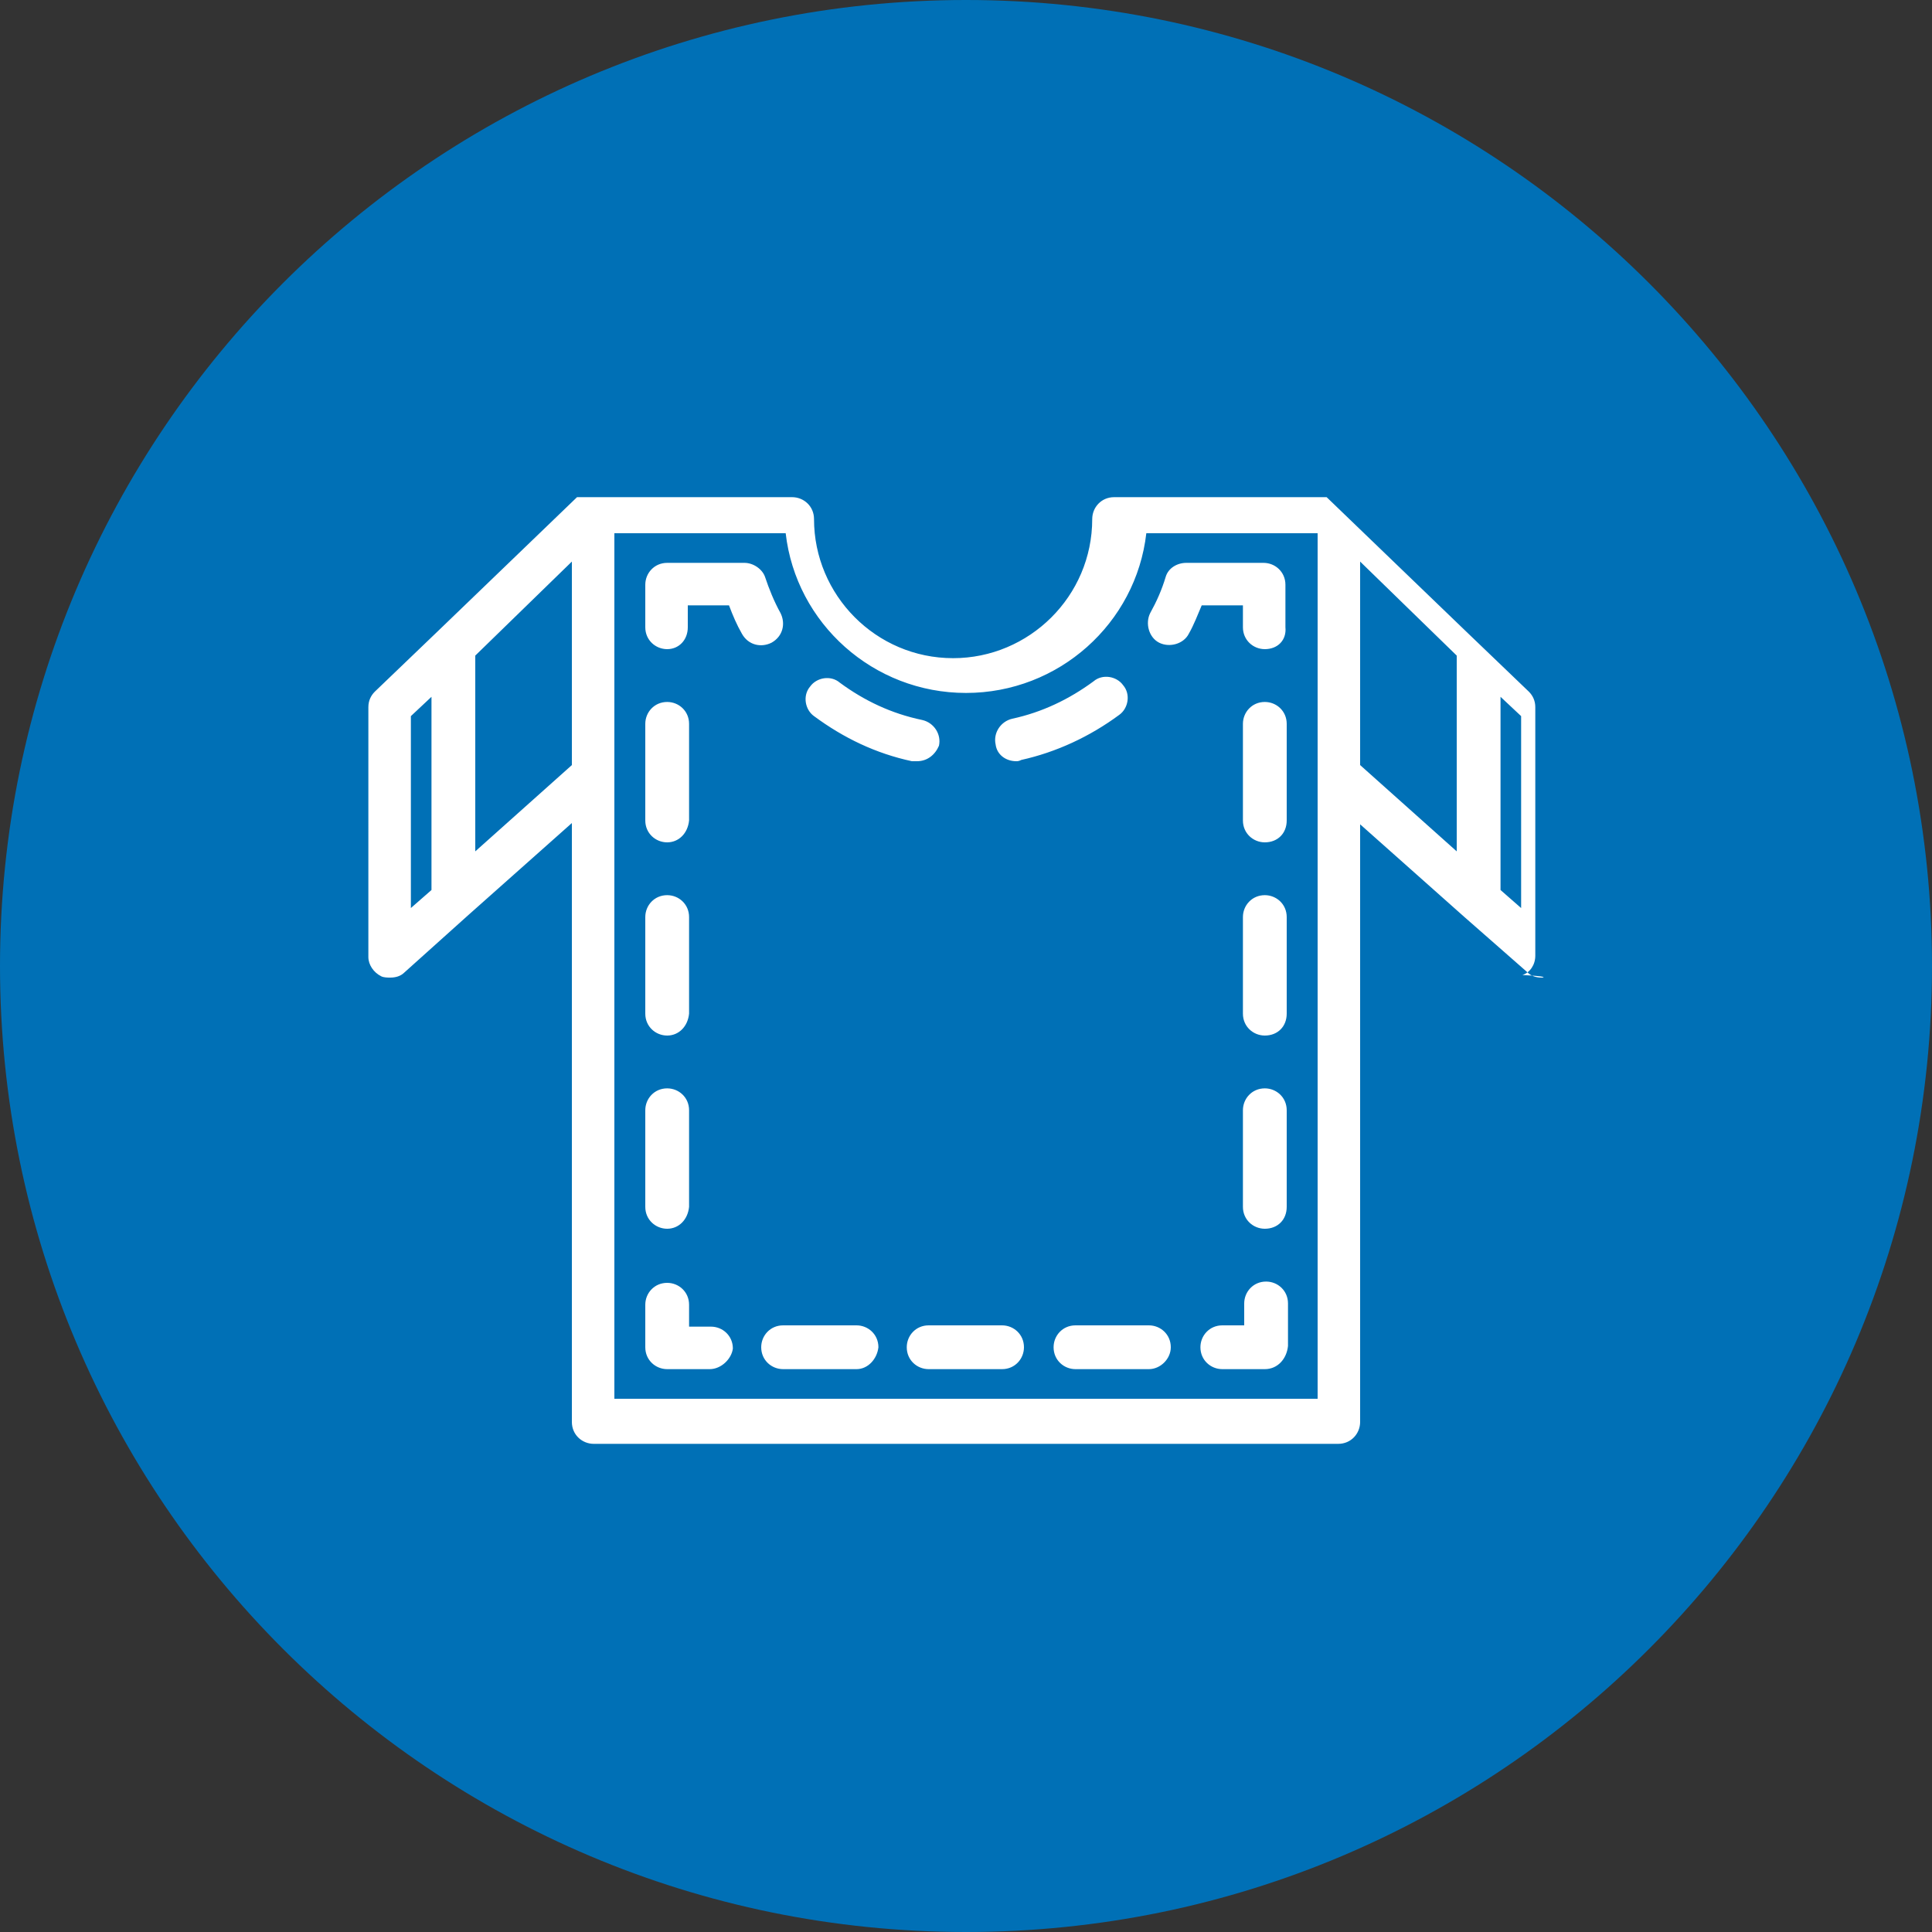
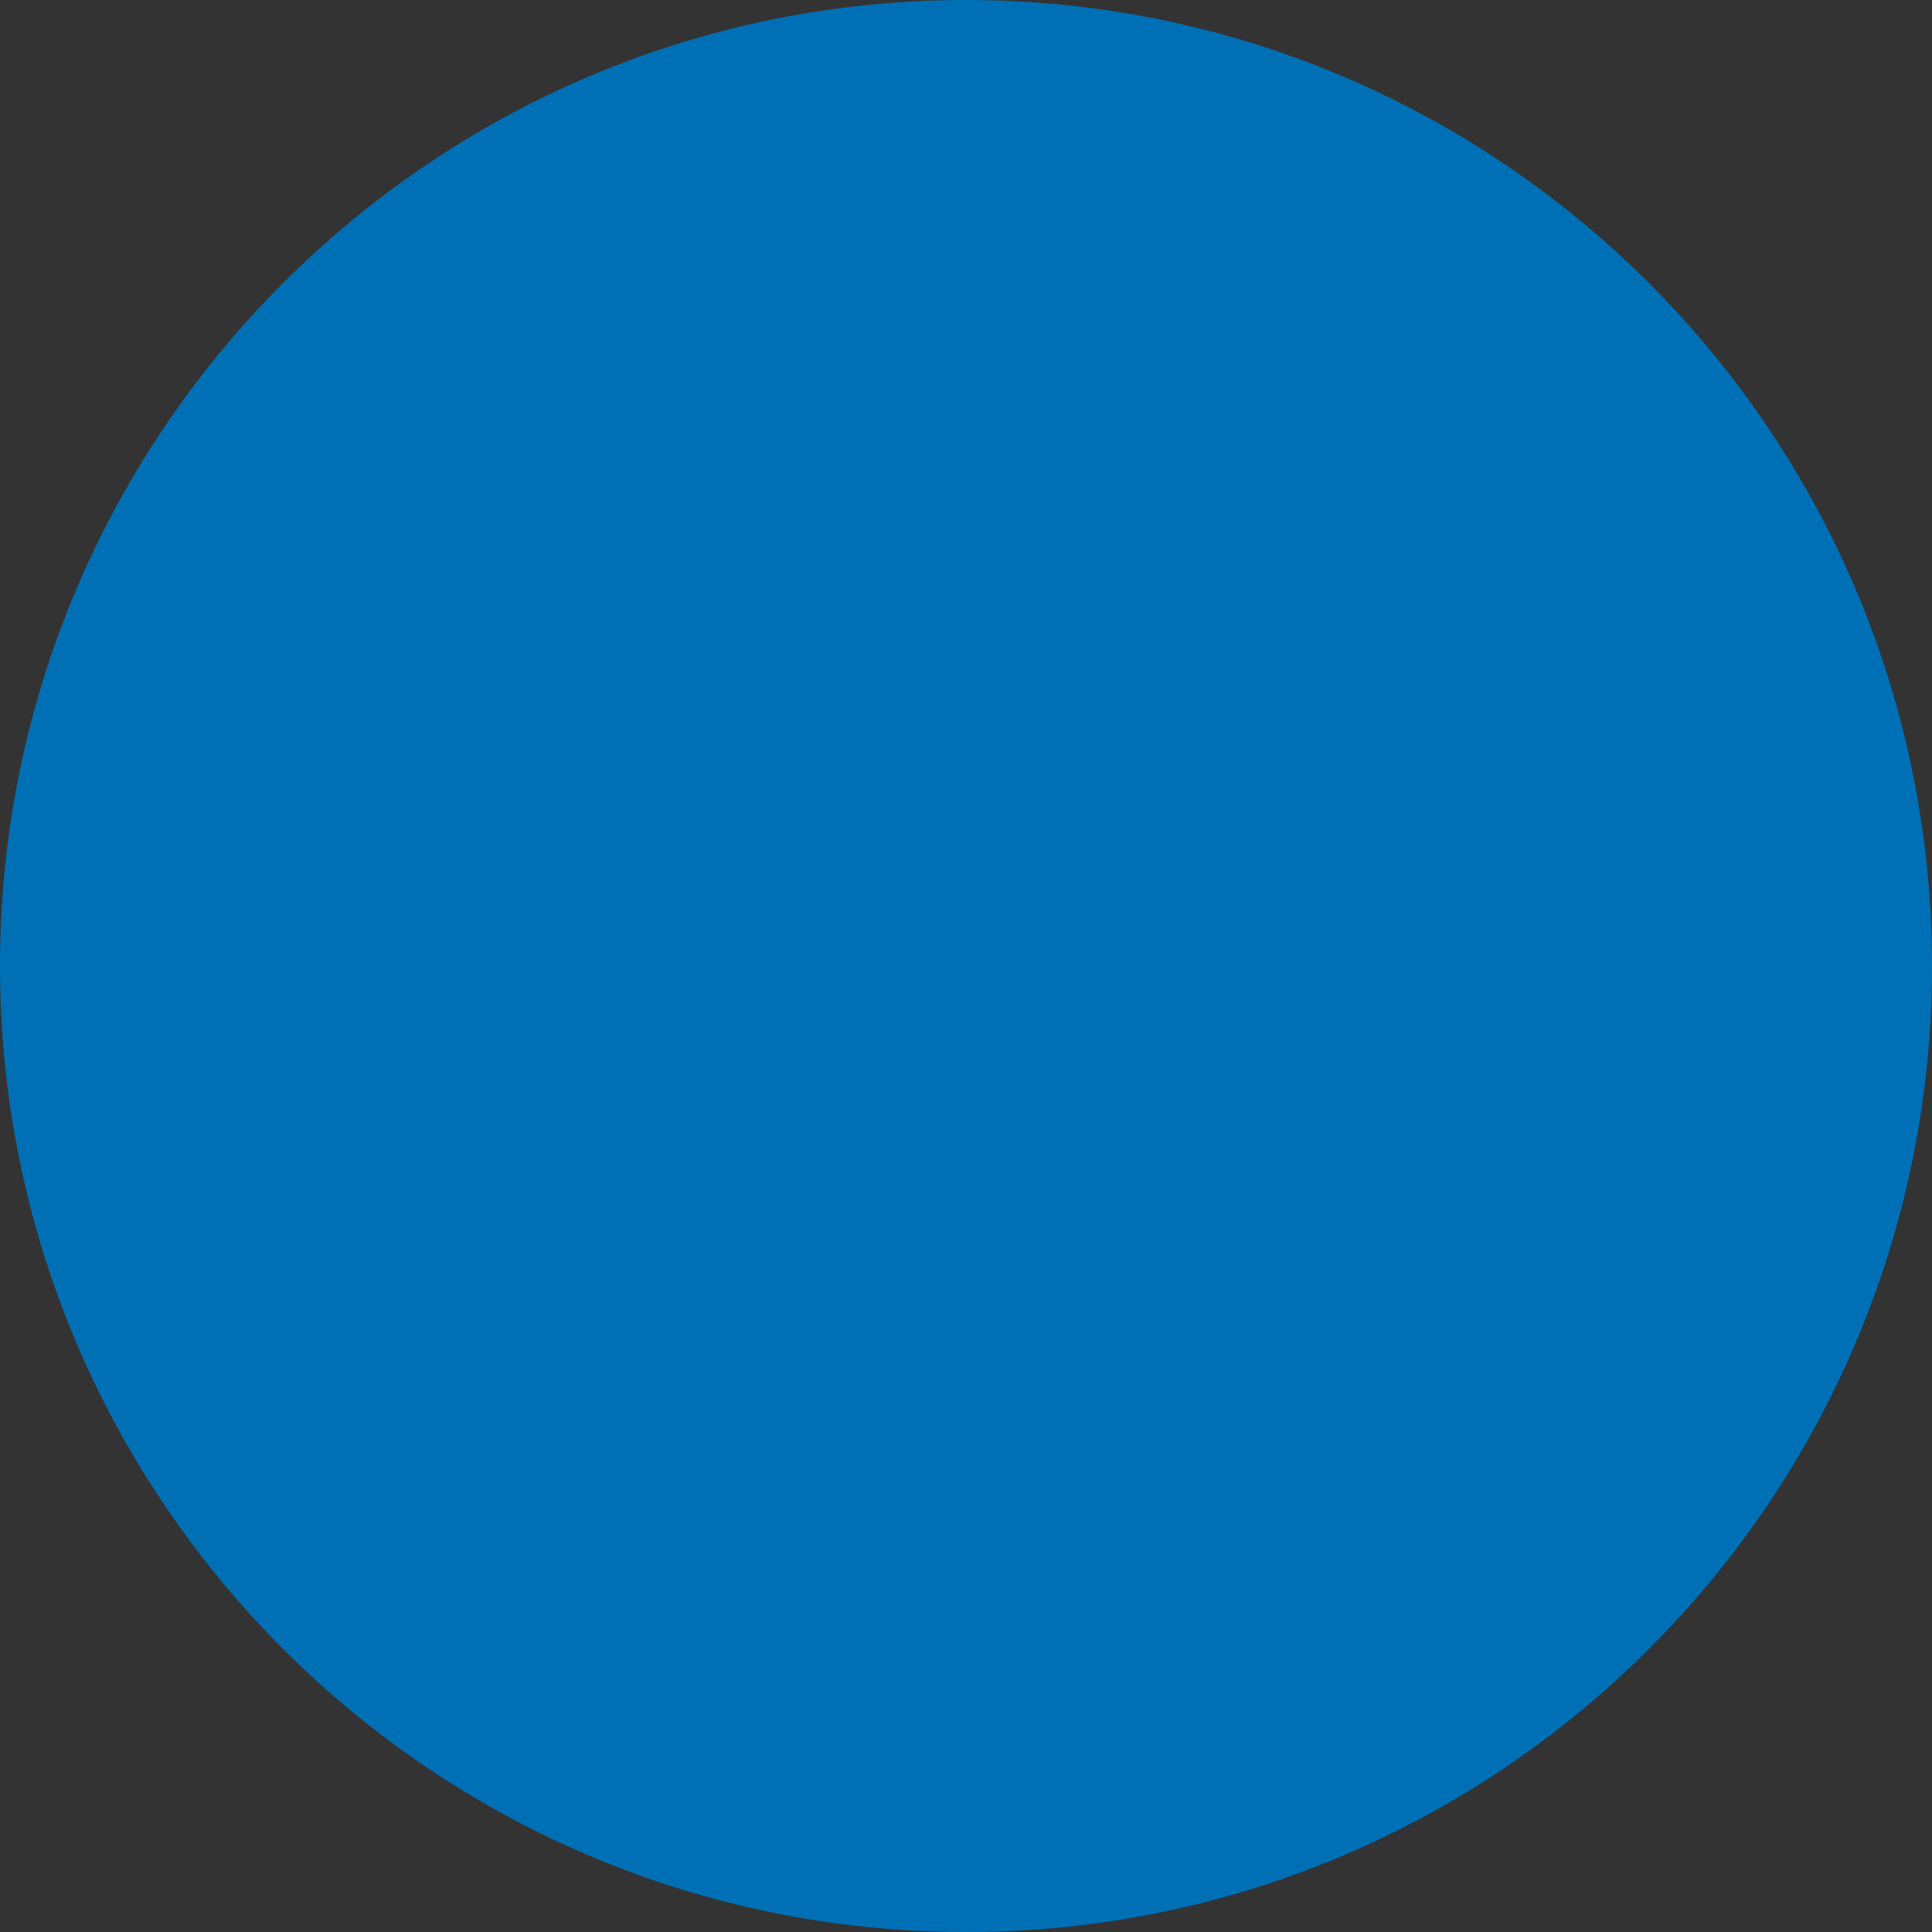
<svg xmlns="http://www.w3.org/2000/svg" id="Camada_1" x="0px" y="0px" viewBox="0 0 150 150" style="enable-background:new 0 0 150 150;" xml:space="preserve">
  <rect x="0" y="0" width="150" height="150" fill="#333333" stroke="none" />
  <style type="text/css">	.st0{fill-rule:evenodd;clip-rule:evenodd;fill:#0070B6;}	.st1{fill:#FFFFFF;}</style>
  <g>
    <path class="st0" d="M75,150c-41.4,0-75-33.6-75-75C0,33.6,33.6,0,75,0l0,0c41.4,0,75,33.6,75,75C150,116.4,116.4,150,75,150" />
-     <path class="st1" d="M31.9,55.6v14.9l1.6-1.4v-15L31.9,55.6L31.9,55.6z M113.1,66.1V50.9l-7.5-7.3v15.8L113.1,66.1L113.1,66.1z   M116.5,54.1v15l1.6,1.4V55.6L116.5,54.1L116.5,54.1z M36.9,66.1l7.5-6.7V43.6l-7.5,7.3V66.1L36.9,66.1z M119.7,75.9  c-0.4,0-0.8-0.1-1.1-0.4l-4.9-4.3l0,0l0,0l0,0l-8.1-7.2v46.4c0,0.9-0.7,1.7-1.7,1.7H46.1c-0.9,0-1.7-0.7-1.7-1.7V63.9l-8.1,7.2l0,0  l0,0l0,0l-4.9,4.4c-0.3,0.3-0.7,0.4-1.1,0.4c-0.2,0-0.5,0-0.7-0.1c-0.6-0.3-1-0.9-1-1.5V54.9c0-0.5,0.2-0.9,0.5-1.2L34,49l0,0l0,0  l10.8-10.4l0,0l0,0l0,0l0,0l0,0l0,0l0,0l0,0l0,0l0,0l0,0l0,0l0,0l0,0l0,0h0l0,0l0,0l0,0l0,0l0,0l0,0v0l0,0l0,0l0,0l0,0l0,0l0,0l0,0  l0,0l0,0l0,0l0,0l0,0l0,0v0l0,0l0,0l0,0l0,0l0,0l0,0h0l0.1,0l0,0l0,0l0,0l0,0l0,0l0,0l0,0l0.1,0l0,0l0,0l0,0l0,0l0,0h0l0,0l0,0l0,0  l0,0l0,0h0l0,0h0h0h0.1h16.4c0.9,0,1.7,0.7,1.7,1.7c0,5.9,4.8,10.8,10.8,10.8c5.9,0,10.8-4.8,10.8-10.8c0-0.9,0.7-1.7,1.7-1.7h16.4  h0.1h0h0h0l0,0h0l0,0l0,0l0,0l0,0l0,0h0h0l0,0l0,0l0,0l0,0l0,0l0,0l0,0l0,0l0,0l0,0l0,0l0,0l0,0l0,0l0,0l0,0l0,0l0,0h0l0,0l0,0l0,0  l0,0l0,0l0,0l0,0l0,0l0,0l0,0l0,0l0,0l0,0l0,0l0,0l0,0l0,0l0,0l0,0l0,0l0,0l0,0l0,0l0,0l0,0l0,0l0,0h0l0,0l0,0l0,0l0,0l0,0l0,0l0,0  l0,0l0,0l0,0l0,0l0,0l0,0l0,0l0,0l10.8,10.4l0,0l0,0l4.9,4.7c0.3,0.3,0.5,0.7,0.5,1.2v19.3c0,0.7-0.4,1.3-1,1.5  C120.2,75.8,119.9,75.9,119.7,75.9L119.7,75.9z M51.8,65.4c-0.9,0-1.7-0.7-1.7-1.7v-7.5c0-0.9,0.7-1.7,1.7-1.7  c0.9,0,1.7,0.7,1.7,1.7v7.5C53.4,64.7,52.7,65.4,51.8,65.4L51.8,65.4z M51.8,80.4c-0.9,0-1.7-0.7-1.7-1.7v-7.5  c0-0.9,0.7-1.7,1.7-1.7c0.9,0,1.7,0.7,1.7,1.7v7.5C53.4,79.7,52.7,80.4,51.8,80.4L51.8,80.4z M51.8,95.4c-0.9,0-1.7-0.7-1.7-1.7  v-7.5c0-0.9,0.7-1.7,1.7-1.7c0.9,0,1.7,0.7,1.7,1.7v7.5C53.4,94.7,52.7,95.4,51.8,95.4L51.8,95.4z M51.8,50.4  c-0.9,0-1.7-0.7-1.7-1.7v-3.3c0-0.9,0.7-1.7,1.7-1.7h6c0.7,0,1.4,0.5,1.6,1.1c0.3,0.9,0.7,1.9,1.2,2.8c0.4,0.8,0.2,1.8-0.7,2.3  c-0.8,0.4-1.8,0.2-2.3-0.7c-0.4-0.7-0.7-1.4-1-2.2h-3.2v1.7C53.4,49.7,52.7,50.4,51.8,50.4L51.8,50.4z M78.9,59.1  c-0.8,0-1.5-0.5-1.6-1.3c-0.2-0.9,0.4-1.8,1.3-2c2.3-0.5,4.4-1.5,6.3-2.9c0.7-0.6,1.8-0.4,2.3,0.3c0.6,0.7,0.4,1.8-0.3,2.3  c-2.3,1.7-4.9,2.9-7.6,3.5C79.1,59.1,79,59.1,78.9,59.1L78.9,59.1z M71.2,59.1c-0.1,0-0.2,0-0.4,0c-2.8-0.6-5.3-1.8-7.6-3.5  c-0.7-0.5-0.9-1.6-0.3-2.3c0.5-0.7,1.6-0.9,2.3-0.3c1.9,1.4,4,2.4,6.4,2.9c0.9,0.2,1.5,1.1,1.3,2C72.6,58.6,72,59.1,71.2,59.1  L71.2,59.1z M98.2,50.4c-0.9,0-1.7-0.7-1.7-1.7v-1.7h-3.2c-0.3,0.7-0.6,1.5-1,2.2c-0.4,0.8-1.5,1.1-2.3,0.7  c-0.8-0.4-1.1-1.5-0.7-2.3c0.5-0.9,0.9-1.8,1.2-2.8c0.2-0.7,0.9-1.1,1.6-1.1h6c0.9,0,1.7,0.7,1.7,1.7v3.3  C99.9,49.7,99.2,50.4,98.2,50.4L98.2,50.4z M98.2,65.4c-0.9,0-1.7-0.7-1.7-1.7v-7.5c0-0.9,0.7-1.7,1.7-1.7c0.9,0,1.7,0.7,1.7,1.7  v7.5C99.9,64.7,99.2,65.4,98.2,65.4L98.2,65.4z M98.2,80.4c-0.9,0-1.7-0.7-1.7-1.7v-7.5c0-0.9,0.7-1.7,1.7-1.7  c0.9,0,1.7,0.7,1.7,1.7v7.5C99.9,79.7,99.2,80.4,98.2,80.4L98.2,80.4z M98.2,95.4c-0.9,0-1.7-0.7-1.7-1.7v-7.5  c0-0.9,0.7-1.7,1.7-1.7c0.9,0,1.7,0.7,1.7,1.7v7.5C99.9,94.7,99.2,95.4,98.2,95.4L98.2,95.4z M98.2,106.3h-3.3  c-0.9,0-1.7-0.7-1.7-1.7c0-0.9,0.7-1.7,1.7-1.7h1.7v-1.7c0-0.9,0.7-1.7,1.7-1.7c0.9,0,1.7,0.7,1.7,1.7v3.3  C99.9,105.5,99.2,106.3,98.2,106.3L98.2,106.3z M66.5,106.3h-5.7c-0.9,0-1.7-0.7-1.7-1.7c0-0.9,0.7-1.7,1.7-1.7h5.7  c0.9,0,1.7,0.7,1.7,1.7C68.1,105.5,67.4,106.3,66.5,106.3L66.5,106.3z M77.8,106.3h-5.7c-0.9,0-1.7-0.7-1.7-1.7  c0-0.9,0.7-1.7,1.7-1.7h5.7c0.9,0,1.7,0.7,1.7,1.7C79.5,105.5,78.8,106.3,77.8,106.3L77.8,106.3z M89.2,106.3h-5.7  c-0.9,0-1.7-0.7-1.7-1.7c0-0.9,0.7-1.7,1.7-1.7h5.7c0.9,0,1.7,0.7,1.7,1.7C90.9,105.5,90.1,106.3,89.2,106.3L89.2,106.3z   M55.1,106.3h-3.3c-0.9,0-1.7-0.7-1.7-1.7v-3.3c0-0.9,0.7-1.7,1.7-1.7c0.9,0,1.7,0.7,1.7,1.7v1.7h1.7c0.9,0,1.7,0.7,1.7,1.7  C56.8,105.5,56,106.3,55.1,106.3L55.1,106.3z M47.7,108.6h54.6V60.2V41.4H89c-0.8,7-6.8,12.4-14,12.4c-7.2,0-13.2-5.4-14-12.4H47.7  v18.8v0V108.6L47.7,108.6z" />
  </g>
</svg>